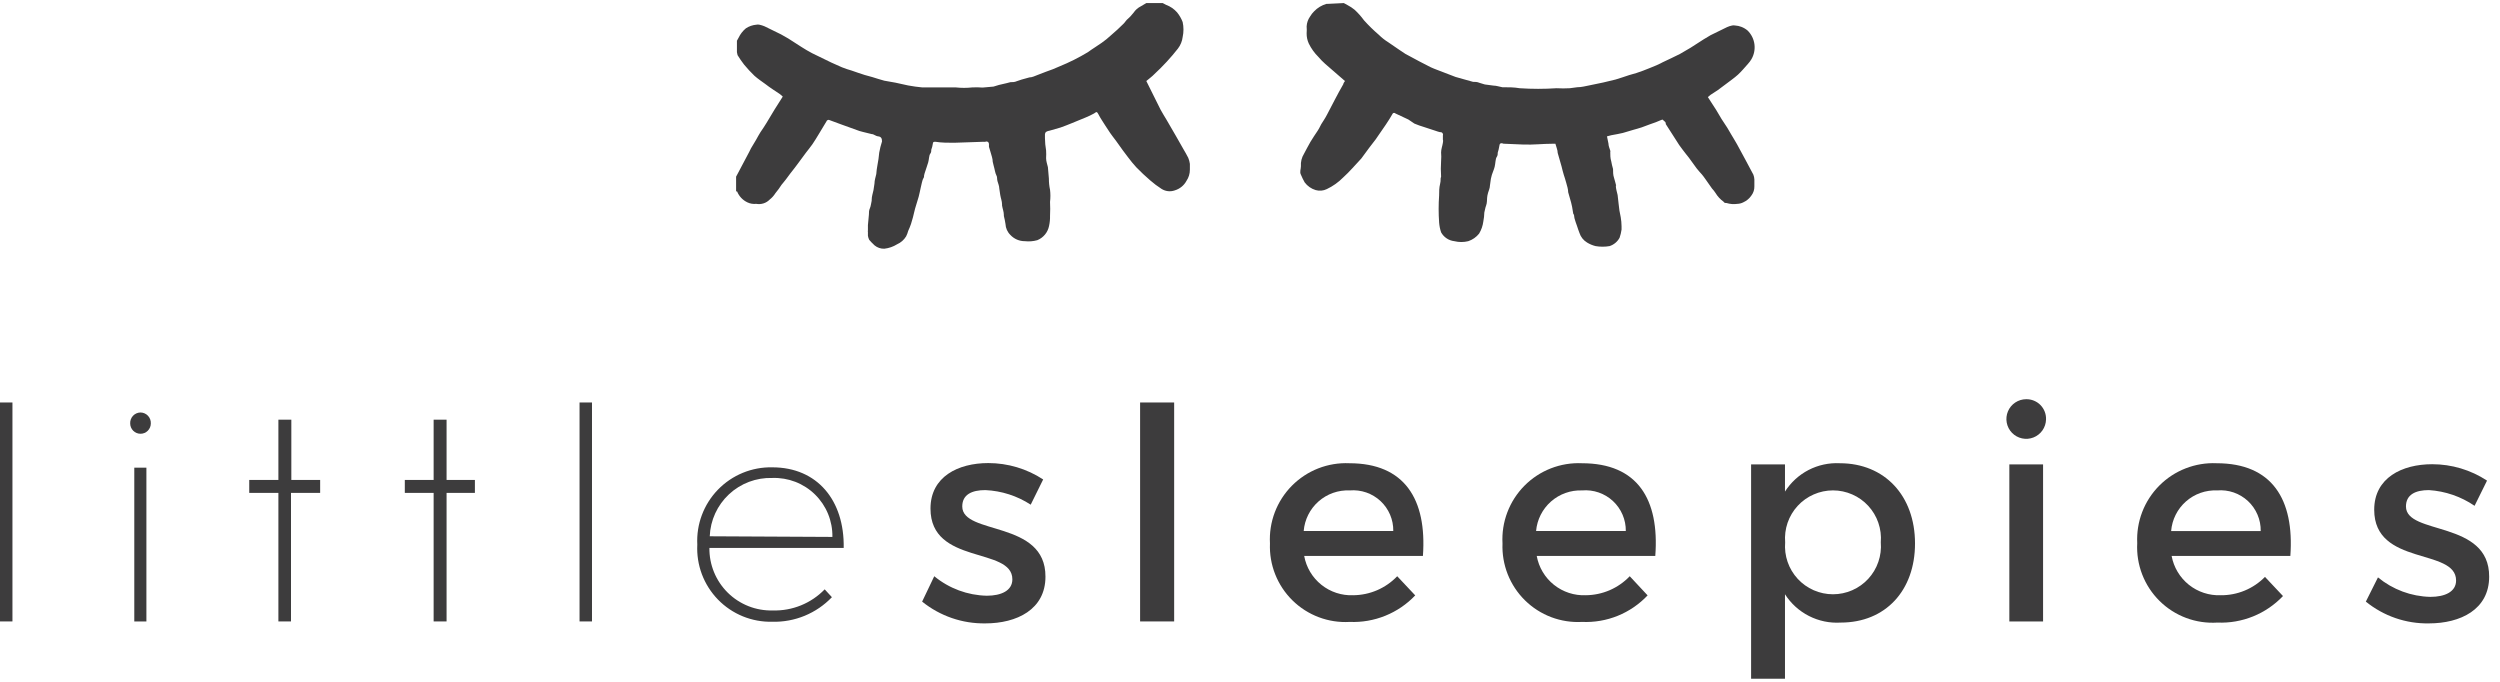
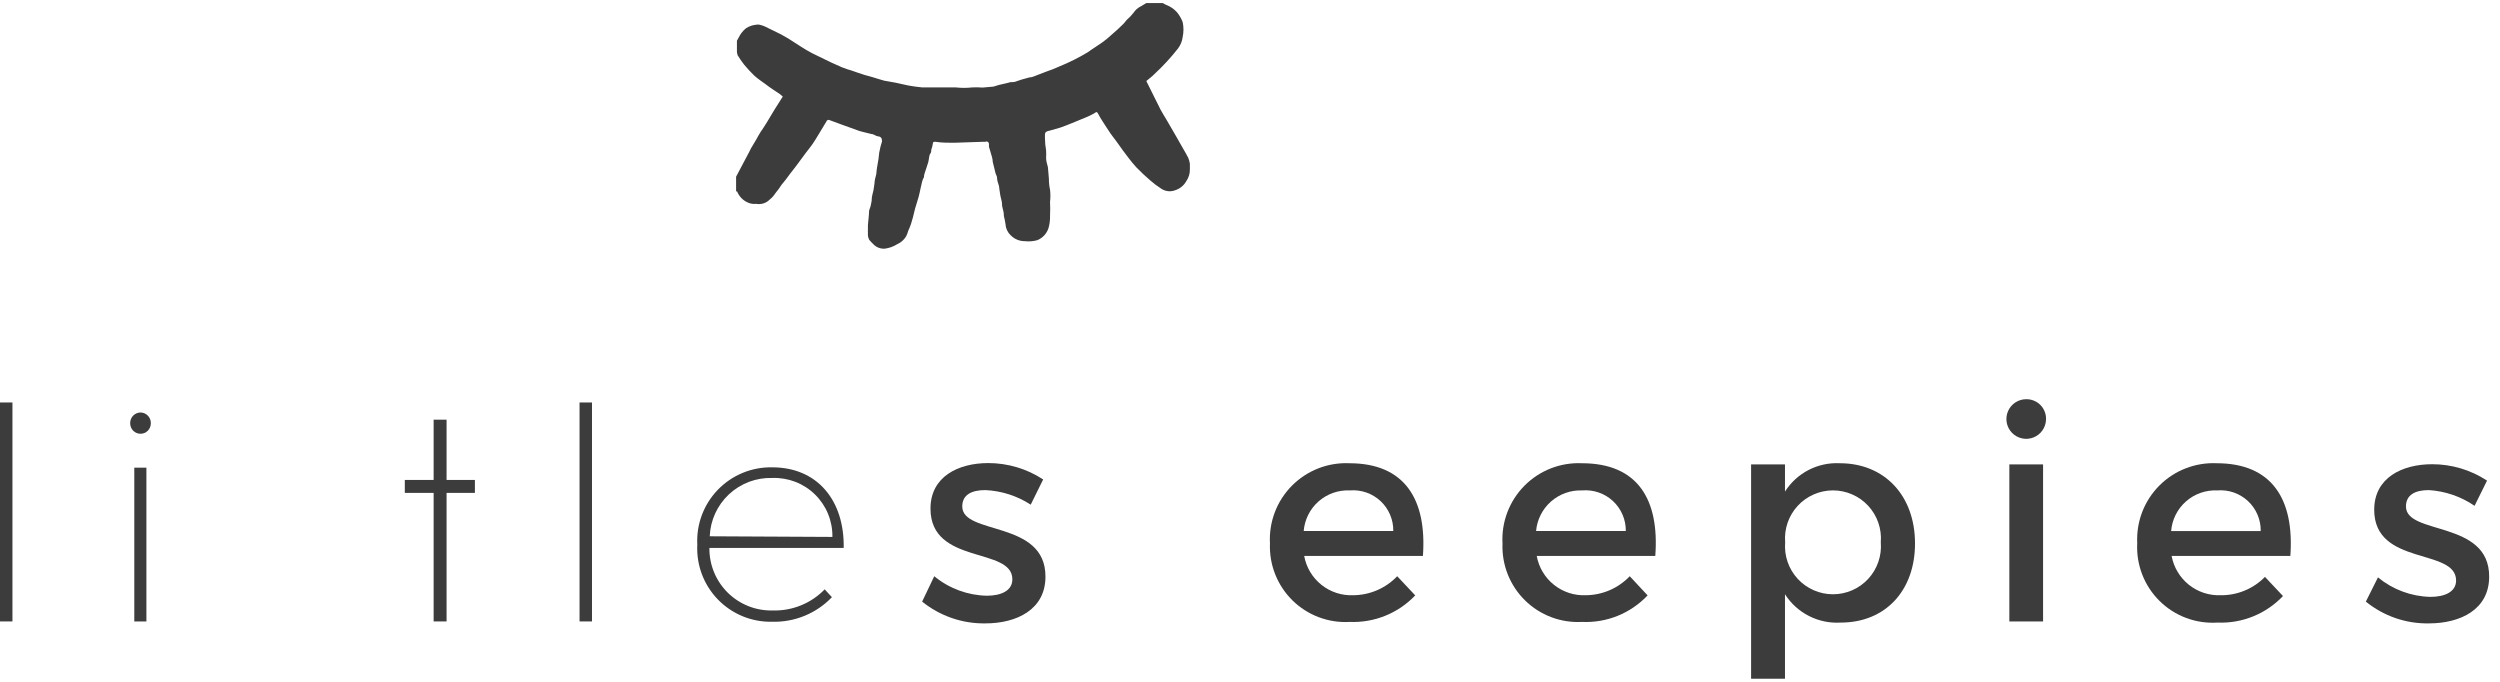
<svg xmlns="http://www.w3.org/2000/svg" class="block w-36 mx-auto xl:w-44" alt="Little Sleepies Homepage" viewBox="0 0 148 40" fill="none" width="176" height="48">
  <g clip-path="url(#clip0_1464_479)" fill="none">
-     <path d="M79.554 0C79.627 0.035 79.698 0.074 79.767 0.116C79.919 0.195 80.062 0.289 80.194 0.397C80.398 0.586 80.583 0.793 80.746 1.018C81.021 1.325 81.316 1.613 81.629 1.881C81.796 2.047 81.981 2.193 82.181 2.317L82.831 2.763L83.209 3.015L83.374 3.102C83.81 3.335 84.246 3.577 84.702 3.8C84.954 3.917 85.225 4.004 85.487 4.111L86.166 4.372L86.612 4.498L87.203 4.663C87.32 4.663 87.455 4.663 87.581 4.721L87.901 4.818L88.415 4.886C88.59 4.886 88.764 4.954 88.939 4.983H88.997C89.307 4.983 89.627 4.983 89.966 5.041C90.692 5.09 91.421 5.09 92.147 5.041C92.409 5.056 92.671 5.056 92.933 5.041L93.369 4.983C93.621 4.983 93.873 4.915 94.115 4.867L94.91 4.702L95.638 4.527C95.909 4.45 96.171 4.353 96.442 4.266L96.878 4.14L97.266 4.004C97.528 3.897 97.799 3.8 98.061 3.684C98.323 3.568 98.303 3.568 98.42 3.509C98.759 3.345 99.108 3.19 99.448 3.015L100.078 2.647L100.863 2.143L101.27 1.9L102.24 1.425C102.336 1.381 102.436 1.349 102.54 1.328C102.601 1.315 102.664 1.315 102.724 1.328C102.847 1.335 102.968 1.362 103.083 1.406C103.221 1.457 103.349 1.533 103.461 1.629C103.681 1.847 103.823 2.132 103.863 2.439C103.903 2.746 103.84 3.058 103.684 3.325C103.628 3.419 103.563 3.506 103.49 3.587C103.296 3.8 103.112 4.033 102.889 4.237C102.666 4.44 102.395 4.624 102.143 4.818L101.687 5.158L101.27 5.429L101.105 5.565L101.6 6.331L101.91 6.854C102.026 7.038 102.152 7.213 102.259 7.387C102.366 7.562 102.414 7.649 102.492 7.785C102.569 7.92 102.724 8.163 102.831 8.357C103.161 8.958 103.48 9.559 103.8 10.16C103.834 10.25 103.854 10.345 103.859 10.441C103.859 10.577 103.859 10.713 103.859 10.848C103.864 11.044 103.802 11.235 103.684 11.391C103.564 11.569 103.396 11.71 103.199 11.798C103.094 11.851 102.978 11.881 102.86 11.886C102.643 11.918 102.421 11.901 102.21 11.837C102.152 11.837 102.075 11.837 102.036 11.76C101.844 11.623 101.682 11.448 101.561 11.246C101.498 11.149 101.426 11.059 101.348 10.974L100.94 10.393C100.882 10.315 100.824 10.228 100.756 10.15C100.688 10.073 100.543 9.918 100.446 9.792L99.981 9.152L99.796 8.919C99.67 8.745 99.525 8.58 99.409 8.405C99.292 8.231 99.157 8.008 99.031 7.814C98.905 7.62 98.749 7.378 98.614 7.164C98.614 7.106 98.614 7.048 98.526 6.99C98.439 6.932 98.459 6.864 98.342 6.922C98.127 7.018 97.907 7.102 97.683 7.174L97.189 7.358C97.024 7.416 96.859 7.455 96.694 7.504L96.074 7.688L95.754 7.756L95.385 7.824L95.133 7.891L95.221 8.318C95.221 8.463 95.288 8.599 95.327 8.735C95.366 8.871 95.327 8.735 95.327 8.793C95.327 8.987 95.327 9.181 95.385 9.365C95.412 9.519 95.447 9.671 95.492 9.821C95.492 9.995 95.492 10.17 95.55 10.344C95.608 10.519 95.618 10.606 95.657 10.732C95.696 10.858 95.657 10.79 95.657 10.809C95.657 10.994 95.725 11.178 95.763 11.362L95.822 11.886C95.845 12.153 95.887 12.419 95.948 12.681C95.978 12.857 95.994 13.035 95.996 13.214C95.992 13.249 95.992 13.285 95.996 13.32C95.996 13.32 95.996 13.379 95.996 13.408C95.974 13.573 95.934 13.735 95.88 13.892C95.754 14.127 95.542 14.304 95.288 14.387C95.013 14.435 94.731 14.435 94.455 14.387C94.277 14.342 94.106 14.271 93.951 14.174C93.739 14.046 93.581 13.846 93.505 13.611C93.447 13.476 93.408 13.33 93.359 13.194C93.311 13.059 93.253 12.903 93.214 12.758C93.175 12.613 93.214 12.564 93.136 12.467L93.068 12.06L93.01 11.808L92.836 11.197C92.836 11.013 92.768 10.819 92.719 10.635C92.671 10.451 92.623 10.315 92.574 10.16C92.525 10.005 92.487 9.84 92.448 9.685L92.39 9.481L92.215 8.871C92.215 8.696 92.128 8.522 92.08 8.328H91.905C91.343 8.328 90.771 8.396 90.209 8.376L89.064 8.328H89.016C88.812 8.25 88.774 8.328 88.754 8.492C88.736 8.614 88.706 8.734 88.667 8.851C88.667 8.938 88.667 9.026 88.599 9.123C88.531 9.22 88.531 9.501 88.483 9.695C88.434 9.889 88.367 10.005 88.318 10.17C88.294 10.246 88.275 10.324 88.26 10.402L88.202 10.819C88.202 10.955 88.134 11.091 88.095 11.226C88.056 11.362 88.047 11.43 88.037 11.527C88.027 11.624 88.037 11.837 87.979 11.982C87.921 12.128 87.911 12.264 87.872 12.399C87.833 12.535 87.872 12.399 87.872 12.399C87.868 12.575 87.848 12.75 87.814 12.923C87.781 13.18 87.696 13.428 87.562 13.65C87.396 13.857 87.174 14.012 86.922 14.096C86.651 14.163 86.368 14.163 86.098 14.096C85.935 14.078 85.778 14.021 85.642 13.93C85.505 13.839 85.392 13.716 85.313 13.572C85.25 13.384 85.211 13.189 85.196 12.991C85.158 12.458 85.158 11.924 85.196 11.391C85.196 11.159 85.196 10.935 85.254 10.703C85.313 10.47 85.254 10.422 85.313 10.276C85.292 9.966 85.292 9.655 85.313 9.346C85.327 9.178 85.327 9.009 85.313 8.841C85.313 8.648 85.39 8.463 85.419 8.27C85.448 8.076 85.419 8.143 85.419 8.076C85.415 7.998 85.415 7.92 85.419 7.843C85.432 7.806 85.43 7.765 85.414 7.729C85.398 7.693 85.369 7.664 85.332 7.649C85.187 7.649 85.041 7.572 84.896 7.533L84.305 7.339C84.11 7.281 83.919 7.213 83.733 7.135L83.374 6.893L82.608 6.534C82.598 6.524 82.586 6.515 82.573 6.509C82.559 6.504 82.545 6.501 82.53 6.501C82.516 6.501 82.501 6.504 82.488 6.509C82.475 6.515 82.463 6.524 82.453 6.534C82.327 6.767 82.181 6.98 82.036 7.203L81.435 8.076C81.309 8.25 81.173 8.405 81.047 8.58L80.591 9.2C80.233 9.578 79.903 9.976 79.515 10.325C79.235 10.609 78.907 10.842 78.546 11.013C78.341 11.114 78.106 11.135 77.887 11.071C77.627 10.993 77.399 10.833 77.237 10.616C77.153 10.469 77.079 10.316 77.014 10.16C76.927 9.995 77.014 9.83 77.014 9.666C76.995 9.403 77.059 9.142 77.198 8.919C77.324 8.686 77.441 8.454 77.576 8.221C77.712 7.988 77.858 7.785 78.003 7.562C78.148 7.339 78.139 7.3 78.216 7.174C78.294 7.048 78.459 6.806 78.556 6.612C78.876 6.011 79.176 5.4 79.525 4.799C79.525 4.731 79.593 4.673 79.622 4.615L78.449 3.597C78.307 3.471 78.174 3.335 78.051 3.19C77.817 2.959 77.624 2.69 77.48 2.395C77.393 2.206 77.35 2.001 77.353 1.794C77.363 1.655 77.363 1.515 77.353 1.377C77.365 1.167 77.435 0.966 77.557 0.795C77.624 0.681 77.705 0.577 77.799 0.485C77.999 0.277 78.25 0.127 78.526 0.048C78.526 0.048 78.526 0.048 78.585 0.048L79.554 0Z" fill="#3D3C3D" />
    <path d="M68.832 0L69.035 0.107C69.286 0.198 69.509 0.352 69.685 0.553C69.824 0.725 69.936 0.918 70.014 1.125C70.077 1.415 70.077 1.716 70.014 2.007C69.984 2.257 69.887 2.495 69.733 2.695C69.312 3.232 68.848 3.734 68.347 4.198C68.202 4.353 68.017 4.479 67.862 4.615L68.706 6.311C68.812 6.515 68.938 6.699 69.055 6.903L69.617 7.872L70.053 8.638C70.15 8.812 70.257 8.977 70.344 9.161C70.392 9.276 70.425 9.397 70.441 9.52C70.441 9.636 70.441 9.743 70.441 9.859C70.443 10.098 70.372 10.332 70.237 10.528C70.164 10.664 70.065 10.783 69.945 10.879C69.825 10.976 69.687 11.048 69.54 11.091C69.41 11.136 69.272 11.151 69.135 11.134C68.999 11.117 68.869 11.069 68.754 10.994C68.522 10.845 68.302 10.68 68.095 10.499C67.804 10.247 67.533 9.995 67.271 9.724C67.096 9.532 66.931 9.332 66.776 9.123L66.476 8.725L66.059 8.143C65.943 7.988 65.826 7.843 65.72 7.688L65.439 7.261C65.303 7.038 65.148 6.825 65.031 6.592C64.915 6.36 64.876 6.476 64.77 6.534C64.613 6.621 64.451 6.699 64.285 6.767L63.461 7.106C63.238 7.193 63.015 7.29 62.782 7.368L62.142 7.552C62.063 7.562 61.987 7.588 61.919 7.63C61.877 7.681 61.856 7.747 61.861 7.814C61.858 7.875 61.858 7.937 61.861 7.998C61.864 8.242 61.887 8.485 61.929 8.725C61.938 8.877 61.938 9.029 61.929 9.181C61.929 9.365 61.997 9.54 62.036 9.714L62.094 10.393C62.093 10.614 62.115 10.835 62.162 11.052C62.191 11.29 62.191 11.531 62.162 11.769C62.176 12.044 62.176 12.319 62.162 12.593C62.167 12.795 62.148 12.997 62.104 13.194C62.067 13.382 61.984 13.558 61.862 13.705C61.74 13.852 61.583 13.967 61.406 14.038C61.166 14.104 60.916 14.124 60.669 14.096C60.509 14.097 60.35 14.065 60.204 14.002C60.057 13.938 59.925 13.845 59.816 13.728C59.64 13.556 59.536 13.324 59.525 13.078C59.501 12.918 59.469 12.759 59.428 12.603C59.423 12.584 59.423 12.564 59.428 12.545C59.428 12.351 59.35 12.167 59.321 11.982C59.321 11.982 59.321 11.982 59.321 11.915C59.321 11.73 59.244 11.546 59.215 11.362L59.157 10.974C59.157 10.829 59.089 10.684 59.05 10.538C59.011 10.393 59.05 10.305 58.982 10.189C58.914 10.073 58.885 9.821 58.827 9.636C58.803 9.557 58.783 9.476 58.769 9.394C58.769 9.2 58.691 9.016 58.643 8.832C58.594 8.648 58.575 8.619 58.546 8.512C58.541 8.454 58.541 8.395 58.546 8.337C58.545 8.313 58.538 8.288 58.526 8.267C58.514 8.245 58.496 8.227 58.474 8.215C58.453 8.202 58.429 8.195 58.404 8.195C58.379 8.194 58.354 8.2 58.333 8.211C58.297 8.217 58.261 8.217 58.226 8.211L56.481 8.27C56.112 8.27 55.744 8.27 55.376 8.211C55.279 8.211 55.23 8.211 55.221 8.337C55.205 8.454 55.176 8.568 55.133 8.677C55.133 8.754 55.133 8.841 55.065 8.929C54.998 9.016 54.998 9.268 54.949 9.433C54.901 9.598 54.804 9.869 54.736 10.082C54.668 10.296 54.736 10.267 54.668 10.364C54.6 10.46 54.552 10.751 54.503 10.945C54.455 11.139 54.435 11.294 54.387 11.459C54.338 11.624 54.241 11.934 54.173 12.167C54.106 12.399 54.096 12.516 54.047 12.681C53.999 12.845 53.97 12.952 53.931 13.078C53.892 13.204 53.825 13.35 53.766 13.485C53.736 13.599 53.694 13.71 53.64 13.815C53.514 14.021 53.328 14.183 53.107 14.28C52.878 14.423 52.619 14.512 52.351 14.542C52.143 14.549 51.94 14.48 51.779 14.348C51.665 14.245 51.558 14.135 51.459 14.018C51.42 13.942 51.394 13.861 51.381 13.776C51.381 13.698 51.381 13.621 51.381 13.553C51.372 13.521 51.372 13.488 51.381 13.456C51.381 13.35 51.381 13.252 51.381 13.146L51.44 12.516C51.44 12.39 51.44 12.273 51.498 12.147C51.556 12.021 51.566 11.847 51.604 11.701C51.6 11.682 51.6 11.662 51.604 11.643C51.604 11.449 51.672 11.265 51.711 11.071L51.769 10.684C51.769 10.49 51.837 10.305 51.876 10.121C51.888 9.946 51.911 9.771 51.944 9.598C51.993 9.351 52.029 9.102 52.05 8.851C52.09 8.628 52.145 8.408 52.215 8.192C52.215 8.017 52.167 7.911 51.992 7.891C51.818 7.872 51.74 7.756 51.604 7.756L51.091 7.63L50.877 7.572L49.801 7.184L49.064 6.912C49.064 6.912 48.958 6.912 48.929 7L48.473 7.756C48.347 7.959 48.231 8.163 48.095 8.357C47.959 8.551 47.843 8.686 47.717 8.851L47.252 9.481L47.048 9.753C46.864 9.976 46.699 10.208 46.524 10.441C46.35 10.674 46.35 10.645 46.272 10.751C46.16 10.927 46.038 11.095 45.904 11.255C45.813 11.4 45.699 11.528 45.565 11.633C45.463 11.738 45.338 11.816 45.199 11.859C45.06 11.903 44.913 11.912 44.77 11.886C44.59 11.906 44.409 11.876 44.246 11.798C43.968 11.667 43.749 11.435 43.635 11.149H43.577V10.276L43.655 10.131L44.353 8.812L44.459 8.599C44.556 8.425 44.663 8.26 44.76 8.095C44.857 7.93 44.925 7.785 45.022 7.639C45.119 7.494 45.264 7.29 45.371 7.106C45.477 6.922 45.691 6.573 45.855 6.301C46.02 6.03 46.175 5.788 46.34 5.536L46.185 5.4L45.749 5.109C45.594 5.012 45.448 4.896 45.303 4.789C45.157 4.683 44.857 4.479 44.663 4.304C44.447 4.097 44.243 3.876 44.052 3.645C43.912 3.466 43.783 3.278 43.664 3.083C43.648 3.026 43.635 2.967 43.626 2.908V2.23C43.662 2.174 43.694 2.115 43.723 2.055C43.825 1.838 43.974 1.646 44.159 1.493C44.345 1.372 44.558 1.299 44.779 1.28C44.837 1.267 44.897 1.267 44.954 1.28C45.06 1.302 45.164 1.334 45.264 1.377C45.574 1.532 45.885 1.687 46.234 1.852L46.66 2.094L47.445 2.598C47.649 2.724 47.862 2.86 48.076 2.967L49.21 3.519L49.84 3.8C50.027 3.875 50.218 3.94 50.412 3.994C50.674 4.081 50.926 4.178 51.188 4.256L51.643 4.382C51.876 4.45 52.118 4.537 52.351 4.595L53.01 4.712L53.757 4.876C54.035 4.928 54.316 4.967 54.6 4.993C54.939 4.993 55.279 4.993 55.618 4.993C55.957 4.993 56.267 4.993 56.587 4.993C56.91 5.029 57.235 5.029 57.557 4.993C57.761 4.982 57.965 4.985 58.168 5.002L58.817 4.944L59.137 4.847L59.593 4.741L59.816 4.683C59.942 4.683 60.068 4.683 60.194 4.624L60.485 4.527L60.94 4.401C61.105 4.401 61.27 4.314 61.425 4.256L61.929 4.062C62.196 3.973 62.459 3.869 62.715 3.752C63.298 3.515 63.862 3.233 64.401 2.908C64.663 2.714 64.944 2.55 65.216 2.356C65.414 2.218 65.602 2.065 65.778 1.9C66.03 1.687 66.272 1.464 66.505 1.231C66.583 1.163 66.631 1.066 66.699 0.999C66.849 0.871 66.986 0.728 67.106 0.572C67.213 0.411 67.36 0.281 67.533 0.194L67.862 0H68.832Z" fill="#3D3C3D" />
    <path d="M0.737 23.645V36.607H0V23.645H0.737Z" fill="#3D3C3D" />
    <path d="M8.929 24.886C8.929 25.048 8.864 25.203 8.75 25.318C8.635 25.433 8.48 25.497 8.318 25.497C8.156 25.497 8.001 25.433 7.886 25.318C7.772 25.203 7.707 25.048 7.707 24.886C7.703 24.803 7.716 24.72 7.745 24.642C7.774 24.564 7.818 24.492 7.875 24.432C7.932 24.371 8.001 24.323 8.077 24.289C8.153 24.256 8.235 24.238 8.318 24.237C8.401 24.238 8.483 24.256 8.559 24.289C8.635 24.323 8.704 24.371 8.761 24.432C8.818 24.492 8.862 24.564 8.891 24.642C8.92 24.72 8.933 24.803 8.929 24.886ZM8.667 27.504V36.607H7.95V27.504H8.667Z" fill="#3D3C3D" />
-     <path d="M16.481 28.231V24.663H17.247V28.231H18.953V28.997H17.227V36.607H16.481V28.997H14.755V28.231H16.481Z" fill="#3D3C3D" />
    <path d="M25.671 28.231V24.663H26.437V28.231H28.114V28.997H26.437V36.607H25.671V28.997H23.965V28.231H25.671Z" fill="#3D3C3D" />
    <path d="M35.046 23.645V36.607H34.309V23.645H35.046Z" fill="#3D3C3D" />
    <path d="M49.947 32.254H41.997C41.99 32.746 42.083 33.235 42.27 33.69C42.457 34.146 42.734 34.559 43.084 34.905C43.434 35.251 43.851 35.522 44.309 35.703C44.767 35.884 45.257 35.97 45.749 35.957C46.32 35.974 46.888 35.871 47.417 35.656C47.947 35.441 48.425 35.117 48.822 34.707L49.249 35.172C48.794 35.647 48.245 36.021 47.638 36.272C47.03 36.522 46.377 36.643 45.72 36.626C45.122 36.64 44.528 36.531 43.974 36.305C43.421 36.079 42.92 35.741 42.503 35.312C42.087 34.883 41.763 34.373 41.552 33.814C41.342 33.254 41.249 32.657 41.28 32.06C41.249 31.462 41.342 30.865 41.552 30.305C41.763 29.745 42.086 29.234 42.503 28.805C42.92 28.375 43.42 28.037 43.974 27.809C44.527 27.582 45.122 27.471 45.72 27.484C48.386 27.484 49.995 29.442 49.947 32.254ZM49.278 31.604C49.286 31.138 49.199 30.675 49.022 30.243C48.846 29.812 48.583 29.421 48.25 29.094C47.917 28.767 47.521 28.512 47.086 28.343C46.651 28.175 46.186 28.097 45.72 28.114C44.772 28.085 43.852 28.432 43.158 29.078C42.465 29.724 42.054 30.618 42.017 31.566L49.278 31.604Z" fill="#3D3C3D" />
    <path d="M58.333 28.832C57.538 28.832 56.966 29.093 56.966 29.801C56.966 31.517 61.91 30.596 61.891 33.96C61.891 35.899 60.194 36.723 58.333 36.723C56.973 36.744 55.649 36.288 54.59 35.434L55.308 33.931C56.186 34.655 57.282 35.061 58.42 35.085C59.273 35.085 59.932 34.784 59.932 34.115C59.932 32.176 55.085 33.282 55.085 29.927C55.085 28.037 56.723 27.232 58.507 27.232C59.661 27.232 60.79 27.569 61.755 28.202L61.018 29.695C60.216 29.173 59.289 28.875 58.333 28.832Z" fill="#3D3C3D" />
-     <path d="M69.51 23.645V36.607H67.494V23.645H69.51Z" fill="#3D3C3D" />
    <path d="M84.237 32.729H77.208C77.329 33.403 77.691 34.01 78.226 34.438C78.76 34.866 79.432 35.085 80.116 35.056C80.603 35.051 81.083 34.95 81.529 34.757C81.976 34.563 82.379 34.283 82.715 33.931L83.781 35.065C83.284 35.589 82.681 35.999 82.012 36.27C81.343 36.541 80.624 36.666 79.903 36.636C79.28 36.672 78.657 36.577 78.073 36.357C77.489 36.137 76.958 35.798 76.513 35.36C76.069 34.923 75.721 34.397 75.491 33.817C75.262 33.237 75.156 32.615 75.182 31.992C75.147 31.363 75.245 30.734 75.468 30.146C75.692 29.557 76.036 29.022 76.479 28.574C76.922 28.127 77.454 27.777 78.04 27.547C78.627 27.318 79.255 27.214 79.884 27.242C83.151 27.242 84.479 29.375 84.237 32.729ZM82.482 31.255C82.487 30.923 82.423 30.593 82.293 30.288C82.162 29.982 81.97 29.707 81.727 29.48C81.484 29.254 81.196 29.081 80.882 28.972C80.567 28.864 80.234 28.823 79.903 28.851C79.226 28.821 78.564 29.055 78.056 29.504C77.548 29.952 77.234 30.58 77.179 31.255H82.482Z" fill="#3D3C3D" />
    <path d="M97.993 32.729H90.974C91.096 33.403 91.457 34.01 91.992 34.438C92.527 34.866 93.198 35.085 93.883 35.056C94.369 35.051 94.85 34.95 95.296 34.757C95.742 34.563 96.145 34.283 96.481 33.931L97.538 35.065C97.042 35.59 96.439 36.003 95.77 36.274C95.101 36.545 94.381 36.668 93.66 36.636C93.038 36.67 92.415 36.574 91.833 36.354C91.25 36.133 90.72 35.794 90.276 35.356C89.833 34.919 89.486 34.394 89.257 33.815C89.028 33.235 88.923 32.614 88.948 31.992C88.914 31.363 89.011 30.734 89.235 30.146C89.458 29.557 89.802 29.022 90.246 28.574C90.688 28.127 91.22 27.777 91.807 27.547C92.393 27.318 93.021 27.214 93.65 27.242C96.946 27.242 98.245 29.375 97.993 32.729ZM96.248 31.255C96.252 30.923 96.186 30.593 96.055 30.287C95.924 29.981 95.73 29.706 95.487 29.48C95.243 29.253 94.954 29.081 94.64 28.972C94.325 28.864 93.991 28.823 93.66 28.851C92.984 28.826 92.325 29.062 91.817 29.509C91.311 29.957 90.995 30.582 90.936 31.255H96.248Z" fill="#3D3C3D" />
    <path d="M113.369 31.992C113.369 34.775 111.624 36.675 108.968 36.675C108.318 36.715 107.671 36.58 107.091 36.285C106.511 35.99 106.021 35.546 105.671 34.998V40H103.665V27.31H105.671V28.919C106.016 28.377 106.498 27.936 107.068 27.641C107.639 27.347 108.278 27.209 108.919 27.242C111.566 27.242 113.369 29.161 113.369 31.992ZM111.343 31.924C111.375 31.533 111.326 31.139 111.198 30.767C111.071 30.396 110.868 30.055 110.602 29.766C110.336 29.477 110.013 29.246 109.653 29.089C109.293 28.931 108.905 28.849 108.512 28.849C108.119 28.849 107.731 28.931 107.371 29.089C107.011 29.246 106.688 29.477 106.422 29.766C106.156 30.055 105.953 30.396 105.825 30.767C105.698 31.139 105.649 31.533 105.681 31.924C105.649 32.316 105.698 32.71 105.825 33.081C105.953 33.453 106.156 33.794 106.422 34.083C106.688 34.372 107.011 34.602 107.371 34.76C107.731 34.918 108.119 34.999 108.512 34.999C108.905 34.999 109.293 34.918 109.653 34.76C110.013 34.602 110.336 34.372 110.602 34.083C110.868 33.794 111.071 33.453 111.198 33.081C111.326 32.71 111.375 32.316 111.343 31.924Z" fill="#3D3C3D" />
    <path d="M121.125 24.654C121.119 24.884 121.045 25.108 120.913 25.297C120.781 25.486 120.595 25.632 120.381 25.716C120.166 25.801 119.931 25.82 119.705 25.771C119.48 25.723 119.273 25.609 119.112 25.444C118.951 25.279 118.842 25.07 118.799 24.843C118.756 24.616 118.781 24.382 118.871 24.169C118.96 23.956 119.111 23.775 119.303 23.647C119.495 23.52 119.721 23.451 119.952 23.451C120.109 23.449 120.265 23.478 120.41 23.538C120.556 23.598 120.688 23.686 120.798 23.799C120.907 23.912 120.993 24.046 121.049 24.192C121.106 24.339 121.131 24.496 121.125 24.654ZM120.95 27.31V36.607H118.953V27.31H120.95Z" fill="#3D3C3D" />
    <path d="M135.589 32.729H128.56C128.684 33.402 129.046 34.008 129.58 34.436C130.114 34.863 130.785 35.083 131.469 35.056C131.956 35.06 132.439 34.967 132.888 34.78C133.338 34.593 133.746 34.318 134.086 33.97L135.153 35.104C134.656 35.627 134.053 36.038 133.384 36.309C132.715 36.58 131.996 36.705 131.275 36.675C130.645 36.715 130.013 36.622 129.421 36.401C128.83 36.18 128.292 35.836 127.843 35.391C127.394 34.947 127.045 34.413 126.817 33.823C126.59 33.234 126.49 32.603 126.524 31.973C126.493 31.346 126.593 30.719 126.817 30.133C127.042 29.546 127.387 29.013 127.829 28.568C128.272 28.122 128.803 27.774 129.388 27.546C129.973 27.318 130.599 27.214 131.226 27.242C134.503 27.242 135.831 29.375 135.589 32.729ZM133.834 31.256C133.84 30.923 133.775 30.594 133.645 30.288C133.515 29.982 133.322 29.707 133.079 29.48C132.836 29.254 132.548 29.081 132.234 28.972C131.92 28.864 131.587 28.823 131.255 28.851C130.578 28.822 129.916 29.055 129.408 29.504C128.9 29.952 128.586 30.58 128.531 31.256H133.834Z" fill="#3D3C3D" />
    <path d="M143.791 28.832C143.005 28.832 142.433 29.094 142.433 29.801C142.433 31.517 147.378 30.596 147.358 33.96C147.358 35.899 145.662 36.723 143.791 36.723C142.433 36.747 141.111 36.29 140.058 35.434L140.776 33.999C141.651 34.721 142.743 35.127 143.878 35.153C144.741 35.153 145.4 34.852 145.4 34.183C145.4 32.244 140.553 33.349 140.553 29.995C140.553 28.105 142.201 27.3 143.984 27.3C145.138 27.299 146.267 27.636 147.232 28.27L146.495 29.762C145.694 29.215 144.759 28.893 143.791 28.832Z" fill="#3D3C3D" />
  </g>
  <defs>
    <clipPath id="clip0_1464_479">
      <rect width="147.358" height="40" fill="white" />
    </clipPath>
  </defs>
</svg>